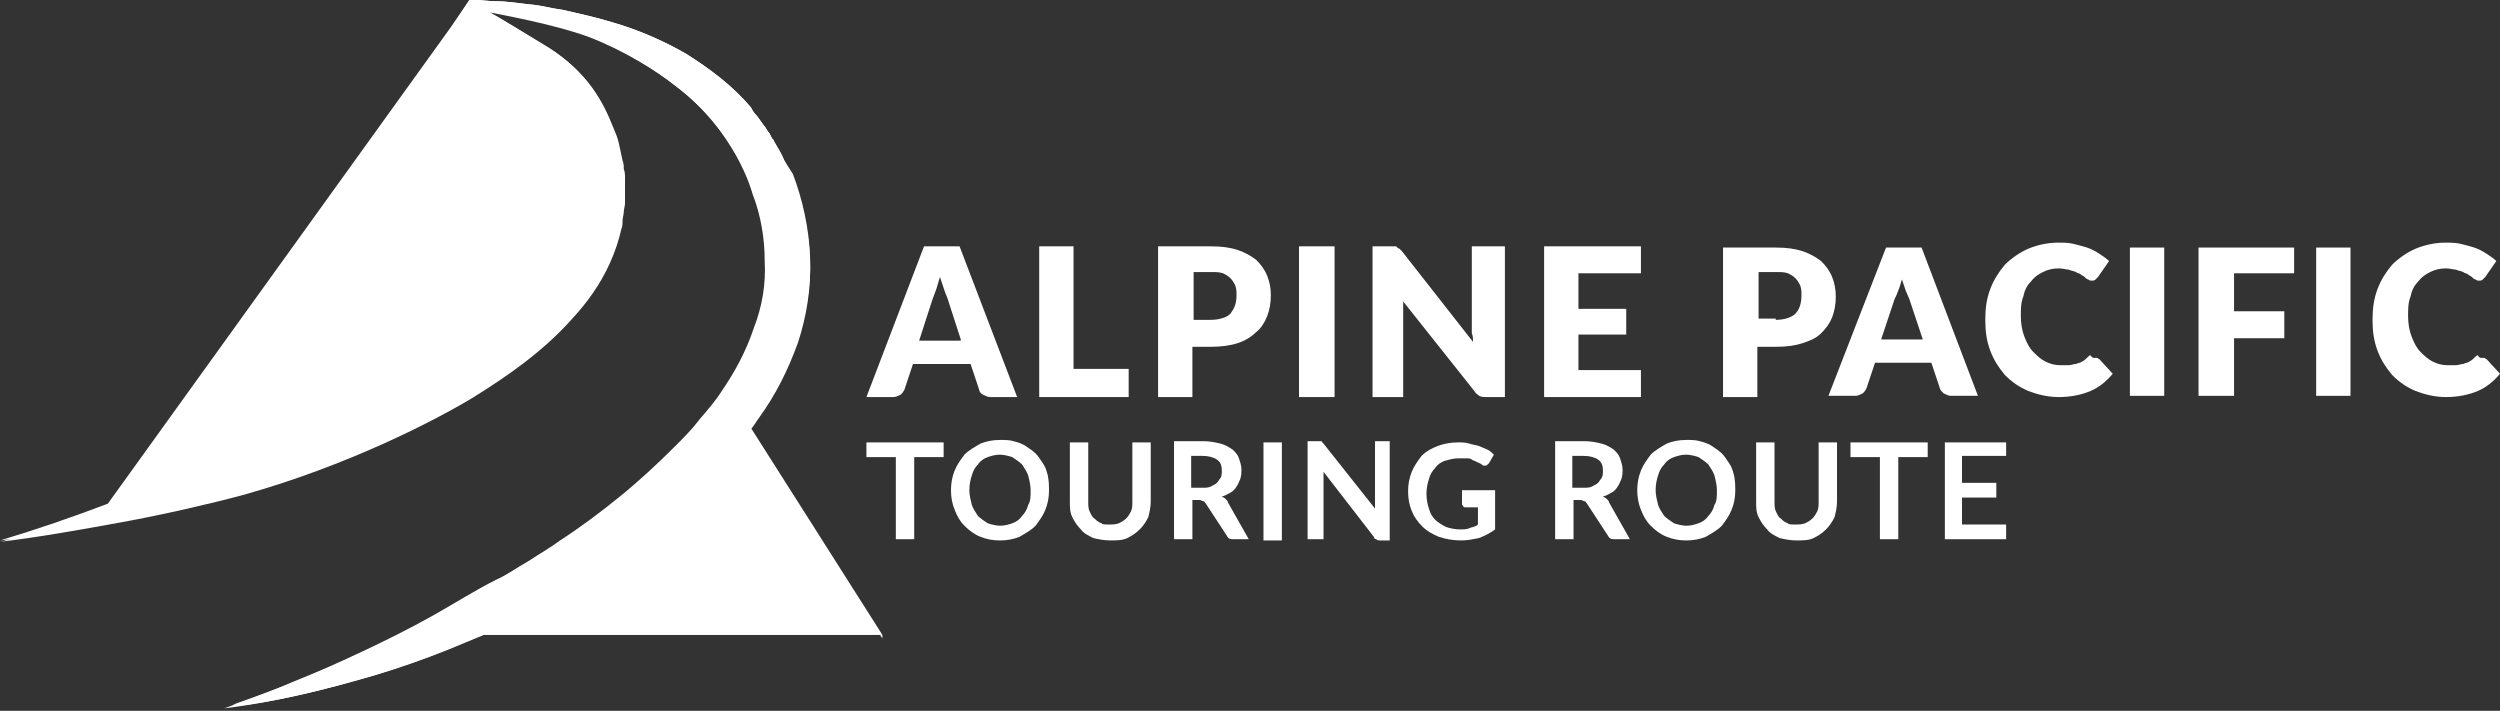
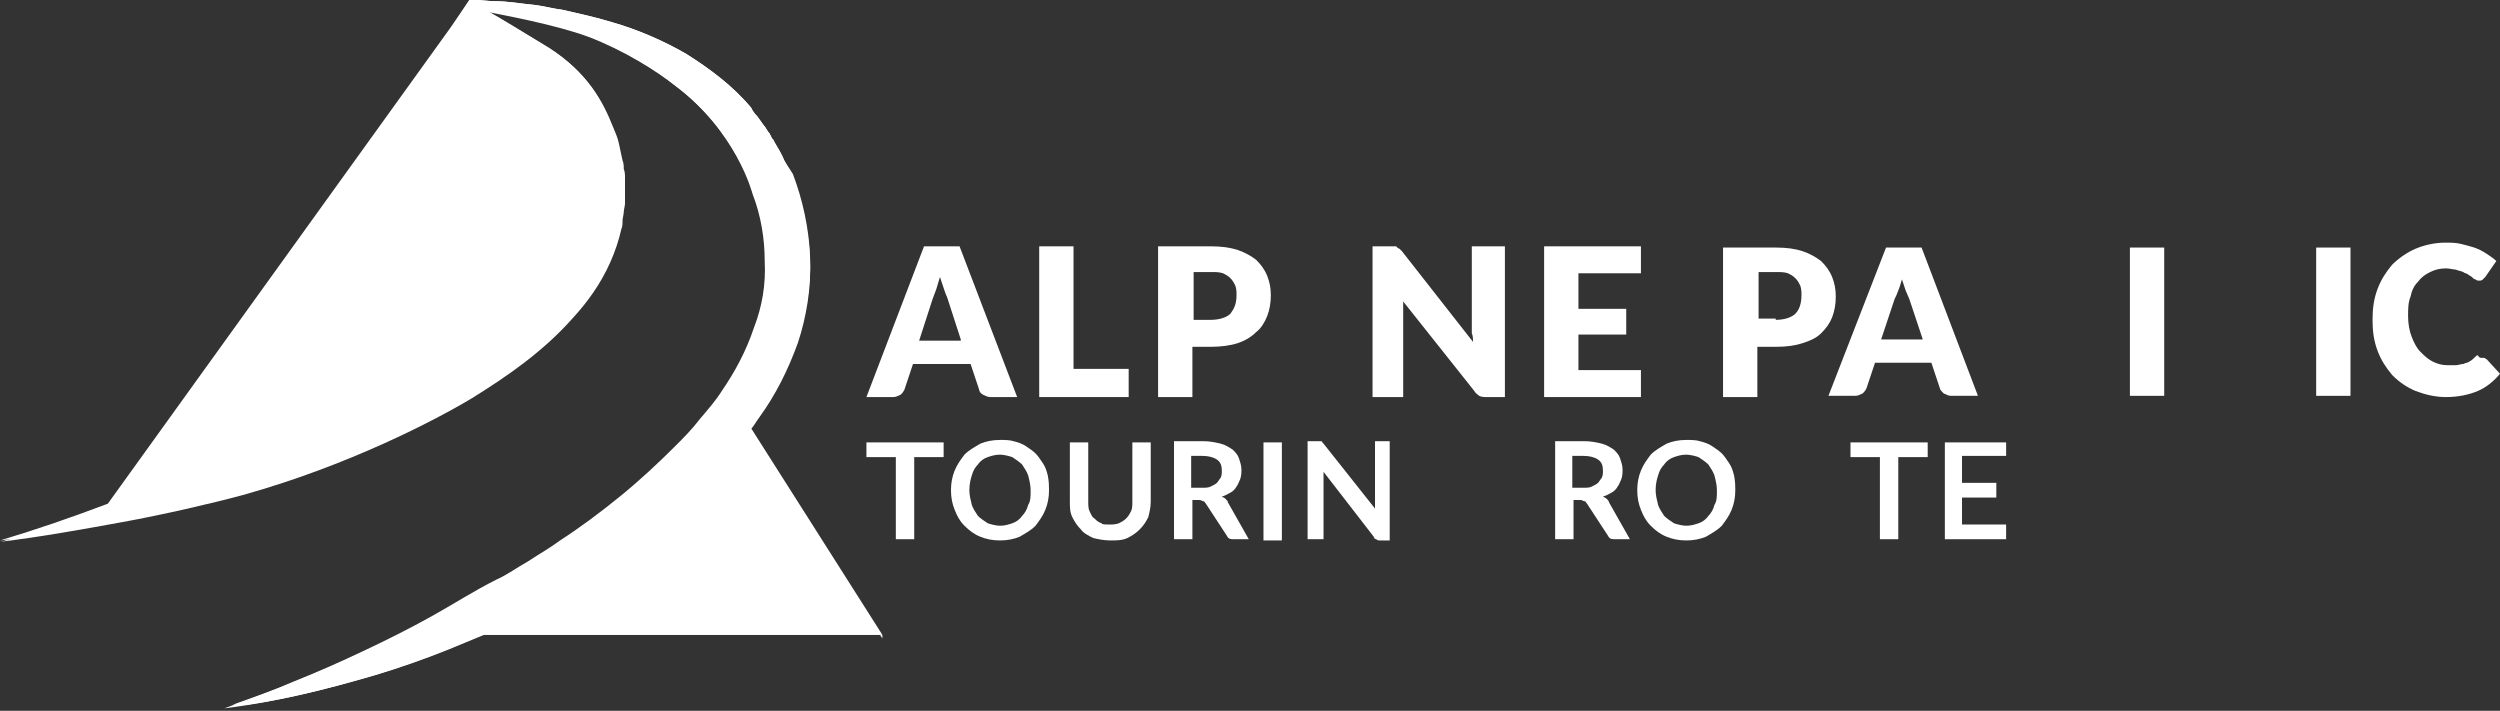
<svg xmlns="http://www.w3.org/2000/svg" xmlns:xlink="http://www.w3.org/1999/xlink" version="1.1" id="Layer_1" x="0px" y="0px" viewBox="0 0 204 58" style="enable-background:new 0 0 204 58;" xml:space="preserve">
  <rect x="0" y="0" width="204" height="58" fill="#333333" stroke="none" />
  <style type="text/css">
	.st0{fill:#FFFFFF;}
</style>
  <g>
    <g>
      <g>
        <path class="st0" d="M72,52.1l-10.8-17c0.3-0.3,0.5-0.7,0.8-1.1c1.3-1.8,2.3-3.8,3.1-6c0.7-2.1,1.1-4.5,1-6.8     c-0.1-2.3-0.6-4.6-1.4-6.7L64,13.1c-0.2-0.5-0.5-1-0.8-1.5l-0.1-0.2L63,11.3l-0.2-0.4c-0.2-0.2-0.3-0.5-0.5-0.7l-0.5-0.7     c-0.2-0.2-0.4-0.4-0.5-0.7C59.8,7,57.9,5.6,56,4.4c-1.9-1.1-4-2-6.1-2.6c-1.3-0.4-2.7-0.7-4-1c-0.8-0.1-1.5-0.3-2.3-0.4     c-1.1-0.1-2.1-0.3-3.2-0.3c-0.5,0-1.1-0.1-1.6-0.1c-0.2,0-0.3,0-0.5,0l-1.4,2.2l-28,39c-2.9,1.1-5.8,2.1-8.8,3     c3.3-0.4,6.6-1,9.9-1.6c3.3-0.6,7.2-1.5,9.8-2.2c8.6-2.4,15.7-6.1,18.7-7.9c2.9-1.8,5.8-3.8,8.2-6.5c1.2-1.3,2.3-2.8,3.1-4.6     c0.4-0.9,0.7-1.8,0.9-2.7c0.1-0.2,0.1-0.5,0.1-0.7c0-0.2,0.1-0.5,0.1-0.7c0-0.2,0.1-0.5,0.1-0.7l0-0.4l0-0.3c0-0.5,0-0.9,0-1.4     c0-0.2,0-0.5-0.1-0.7c0-0.2,0-0.5-0.1-0.7c-0.1-0.5-0.2-0.9-0.3-1.4c-0.1-0.5-0.3-0.9-0.5-1.4c-0.8-2-2-4.3-5.1-6.3     c-1.8-1.1-4.1-2.5-5-3c1,0.2,5.4,1,8.1,2c2.9,1.1,5.6,2.8,7.1,4c5.1,3.8,6.4,8.9,6.4,8.9c0.7,1.8,1,3.7,1,5.5     c0.1,1.9-0.2,3.7-0.9,5.5c-0.6,1.8-1.5,3.5-2.6,5.1c-0.5,0.8-1.2,1.6-1.8,2.3c-0.6,0.8-1.3,1.5-2,2.2c-1.4,1.4-2.9,2.8-4.5,4.1     c-1.6,1.3-3.2,2.5-4.9,3.6c-0.8,0.6-1.7,1.1-2.6,1.6c-0.9,0.5-1.7,1.1-2.6,1.5c-1.8,0.9-3.5,2-5.3,3c-1.8,1-3.6,2-5.5,2.8     c-1.9,0.9-3.7,1.7-5.7,2.5c-1.9,0.8-3.9,1.5-5.8,2.2c4.1-0.5,8.2-1.5,12.3-2.7c2-0.6,4-1.3,6-2.1c1-0.4,1.9-0.8,2.9-1.2H72z" />
      </g>
      <g>
        <defs>
          <path id="SVGID_1_" d="M36.8,2.2l-28,38.9c-2.9,1.1-5.8,2.1-8.8,3c3.3-0.4,6.6-1,9.9-1.6c3.3-0.6,7.2-1.5,9.8-2.2      c8.6-2.4,15.7-6.1,18.7-7.9c2.9-1.8,5.8-3.8,8.2-6.5c1.2-1.3,2.3-2.8,3.1-4.6c0.4-0.9,0.7-1.8,0.9-2.7c0.1-0.2,0.1-0.5,0.1-0.7      c0-0.2,0.1-0.5,0.1-0.7c0-0.2,0.1-0.5,0.1-0.7l0-0.4l0-0.3c0-0.5,0-0.9,0-1.4c0-0.2,0-0.5-0.1-0.7c0-0.2,0-0.5-0.1-0.7      c-0.1-0.5-0.2-0.9-0.3-1.4c-0.1-0.5-0.3-0.9-0.5-1.4c-0.8-2-2-4.3-5.1-6.3c-1.8-1.1-4.1-2.5-5-3c1,0.2,5.4,1,8.1,2      c2.9,1.1,5.6,2.8,7.1,4c5.1,3.8,6.4,8.9,6.4,8.9c0.7,1.8,1,3.7,1,5.5c0.1,1.9-0.2,3.7-0.9,5.5c-0.6,1.8-1.5,3.5-2.6,5.1      c-0.5,0.8-1.2,1.6-1.8,2.3c-0.6,0.8-1.3,1.5-2,2.2c-1.4,1.4-2.9,2.8-4.5,4.1c-1.6,1.3-3.2,2.5-4.9,3.6c-0.8,0.6-1.7,1.1-2.6,1.7      c-0.9,0.5-1.7,1.1-2.6,1.5c-1.8,0.9-3.5,2-5.3,3c-1.8,1-3.6,1.9-5.5,2.8c-1.9,0.9-3.7,1.7-5.7,2.5c-1.6,0.7-3.3,1.3-5,1.9h1.2      c3.5-0.5,6.9-1.4,10.3-2.4c2-0.6,4-1.3,6-2.1c1-0.4,1.9-0.8,2.9-1.2H72l-10.8-17c0.3-0.3,0.5-0.7,0.8-1.1c1.3-1.8,2.3-3.8,3.1-6      c0.7-2.2,1.1-4.5,1-6.8c-0.1-2.3-0.6-4.6-1.4-6.7L64,13.1c-0.2-0.5-0.5-1-0.8-1.5l-0.1-0.2L63,11.3l-0.2-0.4      c-0.2-0.2-0.3-0.5-0.5-0.7l-0.5-0.7c-0.2-0.2-0.4-0.5-0.5-0.7C59.8,7,57.9,5.6,56,4.4c-1.9-1.1-4-2-6.1-2.6      c-1.3-0.4-2.7-0.7-4-1c-0.8-0.1-1.5-0.3-2.3-0.4c-1.1-0.1-2.1-0.3-3.2-0.3c-0.5,0-1.1-0.1-1.6-0.1c-0.2,0-0.3,0-0.5,0L36.8,2.2z      " />
        </defs>
        <use xlink:href="#SVGID_1_" style="overflow:visible;fill:#FFFFFF;" />
        <clipPath id="SVGID_2_">
          <use xlink:href="#SVGID_1_" style="overflow:visible;" />
        </clipPath>
      </g>
      <g>
        <path class="st0" d="M144.9,26.1c0.7,0,1.3-0.2,1.6-0.5c0.3-0.3,0.5-0.8,0.5-1.5c0-0.3,0-0.5-0.1-0.8c-0.1-0.2-0.2-0.4-0.4-0.6     c-0.2-0.2-0.4-0.3-0.6-0.4c-0.3-0.1-0.6-0.1-0.9-0.1h-1.5v3.8H144.9z M144.9,20.2c0.9,0,1.6,0.1,2.2,0.3c0.6,0.2,1.1,0.5,1.5,0.8     c0.4,0.4,0.7,0.8,0.9,1.3c0.2,0.5,0.3,1,0.3,1.6c0,0.6-0.1,1.2-0.3,1.7c-0.2,0.5-0.5,0.9-0.9,1.3c-0.4,0.4-0.9,0.6-1.5,0.8     c-0.6,0.2-1.3,0.3-2.2,0.3h-1.5v4.1h-2.8V20.2H144.9z" />
        <path class="st0" d="M156.9,27.7l-1.1-3.3c-0.1-0.2-0.2-0.5-0.3-0.7c-0.1-0.3-0.2-0.6-0.3-0.9c-0.1,0.3-0.2,0.7-0.3,0.9     c-0.1,0.3-0.2,0.5-0.3,0.7l-1.1,3.3H156.9z M161.4,32.3h-2.2c-0.2,0-0.4-0.1-0.6-0.2c-0.1-0.1-0.3-0.3-0.3-0.4l-0.7-2.1h-4.6     l-0.7,2.1c-0.1,0.2-0.2,0.3-0.3,0.4c-0.2,0.1-0.4,0.2-0.6,0.2h-2.2l4.7-12.1h2.9L161.4,32.3z" />
-         <path class="st0" d="M170.9,29.2c0.1,0,0.1,0,0.2,0s0.1,0.1,0.2,0.1l1.1,1.2c-0.5,0.6-1.1,1.1-1.8,1.4c-0.7,0.3-1.6,0.5-2.6,0.5     c-0.9,0-1.7-0.2-2.5-0.5c-0.7-0.3-1.3-0.7-1.9-1.3c-0.5-0.6-0.9-1.2-1.2-2c-0.3-0.8-0.4-1.6-0.4-2.5c0-0.9,0.1-1.7,0.4-2.5     c0.3-0.8,0.7-1.4,1.2-2c0.5-0.5,1.2-1,1.9-1.3c0.7-0.3,1.6-0.5,2.4-0.5c0.5,0,0.9,0,1.3,0.1c0.4,0.1,0.8,0.2,1.1,0.3     c0.3,0.1,0.7,0.3,1,0.5c0.3,0.2,0.6,0.4,0.8,0.6l-0.9,1.3c-0.1,0.1-0.1,0.1-0.2,0.2c-0.1,0.1-0.2,0.1-0.3,0.1     c-0.1,0-0.2,0-0.3-0.1c-0.1,0-0.2-0.1-0.3-0.2c-0.1-0.1-0.2-0.1-0.3-0.2c-0.1-0.1-0.3-0.1-0.4-0.2c-0.2-0.1-0.4-0.1-0.6-0.2     c-0.2,0-0.5-0.1-0.8-0.1c-0.5,0-0.9,0.1-1.3,0.3c-0.4,0.2-0.7,0.4-1,0.8c-0.3,0.3-0.5,0.7-0.6,1.2c-0.2,0.5-0.2,1-0.2,1.6     c0,0.6,0.1,1.2,0.3,1.7c0.2,0.5,0.4,0.9,0.7,1.2c0.3,0.3,0.6,0.6,1,0.8c0.4,0.2,0.8,0.3,1.2,0.3c0.3,0,0.5,0,0.7,0     c0.2,0,0.4-0.1,0.6-0.1c0.2-0.1,0.4-0.1,0.5-0.2c0.2-0.1,0.3-0.2,0.5-0.4c0.1-0.1,0.1-0.1,0.2-0.1     C170.7,29.2,170.8,29.2,170.9,29.2" />
      </g>
      <rect x="173.8" y="20.2" class="st0" width="2.8" height="12.1" />
-       <polygon class="st0" points="182.3,22.3 182.3,25.4 186.4,25.4 186.4,27.6 182.3,27.6 182.3,32.3 179.4,32.3 179.4,20.2     187.2,20.2 187.2,22.3   " />
      <rect x="189" y="20.2" class="st0" width="2.8" height="12.1" />
      <g>
        <path class="st0" d="M202.5,29.2c0.1,0,0.1,0,0.2,0c0.1,0,0.1,0.1,0.2,0.1l1.1,1.2c-0.5,0.6-1.1,1.1-1.8,1.4     c-0.7,0.3-1.6,0.5-2.6,0.5c-0.9,0-1.7-0.2-2.5-0.5c-0.7-0.3-1.3-0.7-1.9-1.3c-0.5-0.6-0.9-1.2-1.2-2c-0.3-0.8-0.4-1.6-0.4-2.5     c0-0.9,0.1-1.7,0.4-2.5c0.3-0.8,0.7-1.4,1.2-2c0.5-0.5,1.2-1,1.9-1.3c0.7-0.3,1.6-0.5,2.4-0.5c0.5,0,0.9,0,1.3,0.1     c0.4,0.1,0.8,0.2,1.1,0.3c0.3,0.1,0.7,0.3,1,0.5c0.3,0.2,0.6,0.4,0.8,0.6l-0.9,1.3c-0.1,0.1-0.1,0.1-0.2,0.2     c-0.1,0.1-0.2,0.1-0.3,0.1c-0.1,0-0.2,0-0.3-0.1c-0.1,0-0.2-0.1-0.3-0.2c-0.1-0.1-0.2-0.1-0.3-0.2c-0.1-0.1-0.3-0.1-0.4-0.2     c-0.2-0.1-0.4-0.1-0.6-0.2c-0.2,0-0.5-0.1-0.8-0.1c-0.5,0-0.9,0.1-1.3,0.3c-0.4,0.2-0.7,0.4-1,0.8c-0.3,0.3-0.5,0.7-0.6,1.2     c-0.2,0.5-0.2,1-0.2,1.6c0,0.6,0.1,1.2,0.3,1.7c0.2,0.5,0.4,0.9,0.7,1.2c0.3,0.3,0.6,0.6,1,0.8c0.4,0.2,0.8,0.3,1.2,0.3     c0.3,0,0.5,0,0.7,0c0.2,0,0.4-0.1,0.6-0.1c0.2-0.1,0.4-0.1,0.5-0.2c0.2-0.1,0.3-0.2,0.5-0.4c0.1-0.1,0.1-0.1,0.2-0.1     C202.3,29.2,202.4,29.2,202.5,29.2" />
        <path class="st0" d="M78.4,27.7l-1.1-3.4c-0.1-0.2-0.2-0.5-0.3-0.8c-0.1-0.3-0.2-0.6-0.3-0.9c-0.1,0.3-0.2,0.7-0.3,1     c-0.1,0.3-0.2,0.5-0.3,0.8l-1.1,3.4H78.4z M83,32.4h-2.2c-0.2,0-0.4-0.1-0.6-0.2c-0.2-0.1-0.3-0.3-0.3-0.4l-0.7-2.1h-4.7     l-0.7,2.1c-0.1,0.2-0.2,0.3-0.3,0.4c-0.2,0.1-0.4,0.2-0.6,0.2h-2.2l4.7-12.3h2.9L83,32.4z" />
      </g>
      <polygon class="st0" points="92.1,30.1 92.1,32.4 84.8,32.4 84.8,20.1 87.6,20.1 87.6,30.1   " />
      <g>
        <path class="st0" d="M98.8,26.1c0.7,0,1.3-0.2,1.6-0.5c0.3-0.4,0.5-0.8,0.5-1.5c0-0.3,0-0.5-0.1-0.8c-0.1-0.2-0.2-0.4-0.4-0.6     c-0.2-0.2-0.4-0.3-0.6-0.4c-0.3-0.1-0.6-0.1-0.9-0.1h-1.5v3.9H98.8z M98.8,20.1c0.9,0,1.6,0.1,2.2,0.3c0.6,0.2,1.1,0.5,1.5,0.8     c0.4,0.4,0.7,0.8,0.9,1.3c0.2,0.5,0.3,1,0.3,1.6c0,0.6-0.1,1.2-0.3,1.7c-0.2,0.5-0.5,1-0.9,1.3c-0.4,0.4-0.9,0.7-1.5,0.9     c-0.6,0.2-1.4,0.3-2.2,0.3h-1.5v4.1h-2.8V20.1H98.8z" />
      </g>
-       <rect x="106" y="20.1" class="st0" width="2.9" height="12.3" />
      <g>
        <path class="st0" d="M122.8,20.1v12.3h-1.5c-0.2,0-0.4,0-0.6-0.1c-0.1-0.1-0.3-0.2-0.4-0.4l-5.8-7.3c0,0.2,0,0.4,0,0.6     c0,0.2,0,0.4,0,0.6v6.6h-2.5V20.1h1.5c0.1,0,0.2,0,0.3,0c0.1,0,0.2,0,0.2,0.1c0.1,0,0.1,0.1,0.2,0.1c0.1,0.1,0.1,0.1,0.2,0.2     l5.8,7.4c0-0.2,0-0.5-0.1-0.7c0-0.2,0-0.4,0-0.6v-6.5H122.8z" />
      </g>
      <polygon class="st0" points="128.8,22.3 128.8,25.2 132.7,25.2 132.7,27.3 128.8,27.3 128.8,30.2 133.9,30.2 133.9,32.4 126,32.4     126,20.1 133.9,20.1 133.9,22.3   " />
      <polygon class="st0" points="77,37.3 74.6,37.3 74.6,44 73.1,44 73.1,37.3 70.7,37.3 70.7,36.1 77,36.1   " />
      <g>
        <path class="st0" d="M84.1,40c0-0.4-0.1-0.8-0.2-1.2c-0.1-0.3-0.3-0.6-0.5-0.9c-0.2-0.2-0.5-0.4-0.8-0.6c-0.3-0.1-0.7-0.2-1-0.2     c-0.4,0-0.7,0.1-1,0.2c-0.3,0.1-0.6,0.3-0.8,0.6c-0.2,0.2-0.4,0.5-0.5,0.9c-0.1,0.3-0.2,0.7-0.2,1.2c0,0.4,0.1,0.8,0.2,1.2     c0.1,0.3,0.3,0.6,0.5,0.9c0.2,0.2,0.5,0.4,0.8,0.6c0.3,0.1,0.7,0.2,1,0.2c0.4,0,0.7-0.1,1-0.2c0.3-0.1,0.6-0.3,0.8-0.6     c0.2-0.2,0.4-0.5,0.5-0.9C84.1,40.9,84.1,40.5,84.1,40 M85.6,40c0,0.6-0.1,1.1-0.3,1.6c-0.2,0.5-0.5,0.9-0.8,1.3     c-0.4,0.4-0.8,0.6-1.3,0.9c-0.5,0.2-1,0.3-1.6,0.3c-0.6,0-1.1-0.1-1.6-0.3c-0.5-0.2-0.9-0.5-1.3-0.9c-0.4-0.4-0.6-0.8-0.8-1.3     c-0.2-0.5-0.3-1-0.3-1.6c0-0.6,0.1-1.1,0.3-1.6c0.2-0.5,0.5-0.9,0.8-1.3c0.4-0.4,0.8-0.6,1.3-0.9c0.5-0.2,1-0.3,1.6-0.3     c0.4,0,0.8,0,1.1,0.1c0.4,0.1,0.7,0.2,1,0.4c0.3,0.2,0.6,0.4,0.8,0.6c0.2,0.2,0.4,0.5,0.6,0.8c0.2,0.3,0.3,0.6,0.4,1     C85.6,39.3,85.6,39.7,85.6,40" />
        <path class="st0" d="M90.5,42.8c0.3,0,0.5,0,0.8-0.1c0.2-0.1,0.4-0.2,0.6-0.4c0.2-0.2,0.3-0.4,0.4-0.6c0.1-0.2,0.1-0.5,0.1-0.8     v-4.8h1.5v4.8c0,0.5-0.1,0.9-0.2,1.3c-0.2,0.4-0.4,0.7-0.7,1c-0.3,0.3-0.6,0.5-1,0.7c-0.4,0.2-0.9,0.2-1.4,0.2     c-0.5,0-1-0.1-1.4-0.2c-0.4-0.2-0.8-0.4-1-0.7c-0.3-0.3-0.5-0.6-0.7-1c-0.2-0.4-0.2-0.8-0.2-1.3v-4.8h1.5v4.8     c0,0.3,0,0.6,0.1,0.8c0.1,0.2,0.2,0.5,0.4,0.6c0.2,0.2,0.3,0.3,0.6,0.4C89.9,42.8,90.2,42.8,90.5,42.8" />
        <path class="st0" d="M98.1,39.8c0.3,0,0.5,0,0.7-0.1c0.2-0.1,0.4-0.2,0.5-0.3c0.1-0.1,0.2-0.3,0.3-0.4c0.1-0.2,0.1-0.4,0.1-0.6     c0-0.4-0.1-0.7-0.4-0.9c-0.3-0.2-0.7-0.3-1.2-0.3h-0.9v2.6H98.1z M101.9,44h-1.3c-0.3,0-0.4-0.1-0.5-0.3l-1.7-2.6     c-0.1-0.1-0.1-0.2-0.2-0.2c-0.1,0-0.2-0.1-0.3-0.1h-0.6V44h-1.5v-8h2.4c0.5,0,1,0.1,1.4,0.2c0.4,0.1,0.7,0.3,1,0.5     c0.2,0.2,0.4,0.4,0.5,0.7c0.1,0.3,0.2,0.6,0.2,0.9c0,0.3,0,0.5-0.1,0.8c-0.1,0.2-0.2,0.5-0.3,0.6c-0.1,0.2-0.3,0.4-0.5,0.5     c-0.2,0.1-0.5,0.3-0.7,0.3c0.1,0.1,0.2,0.1,0.3,0.2c0.1,0.1,0.2,0.2,0.2,0.3L101.9,44z" />
      </g>
      <rect x="103.1" y="36.1" class="st0" width="1.5" height="8" />
      <g>
        <path class="st0" d="M113.4,36.1v8h-0.8c-0.1,0-0.2,0-0.3-0.1c-0.1,0-0.2-0.1-0.2-0.2l-4.1-5.3c0,0.2,0,0.5,0,0.7V44h-1.3v-8h0.8     c0.1,0,0.1,0,0.2,0c0,0,0.1,0,0.1,0c0,0,0.1,0,0.1,0.1c0,0,0.1,0.1,0.1,0.1l4.2,5.3c0-0.1,0-0.3,0-0.4c0-0.1,0-0.2,0-0.3v-4.8     H113.4z" />
-         <path class="st0" d="M122,40v3.2c-0.4,0.3-0.8,0.5-1.3,0.7c-0.5,0.1-0.9,0.2-1.5,0.2c-0.6,0-1.2-0.1-1.8-0.3     c-0.5-0.2-1-0.5-1.3-0.8c-0.4-0.4-0.7-0.8-0.9-1.3c-0.2-0.5-0.3-1-0.3-1.6c0-0.6,0.1-1.1,0.3-1.6c0.2-0.5,0.5-0.9,0.8-1.3     c0.4-0.4,0.8-0.6,1.3-0.8c0.5-0.2,1.1-0.3,1.7-0.3c0.3,0,0.6,0,0.9,0.1c0.3,0.1,0.5,0.1,0.8,0.2c0.2,0.1,0.5,0.2,0.7,0.3     c0.2,0.1,0.4,0.3,0.5,0.4l-0.4,0.7c-0.1,0.1-0.2,0.2-0.3,0.2c-0.1,0-0.2,0-0.3-0.1c-0.1-0.1-0.2-0.1-0.4-0.2     c-0.1-0.1-0.3-0.1-0.4-0.2c-0.1-0.1-0.3-0.1-0.5-0.1c-0.2,0-0.4,0-0.6,0c-0.4,0-0.7,0.1-1.1,0.2c-0.3,0.1-0.6,0.3-0.8,0.6     c-0.2,0.2-0.4,0.5-0.5,0.9c-0.1,0.3-0.2,0.7-0.2,1.2c0,0.5,0.1,0.9,0.2,1.2c0.1,0.4,0.3,0.7,0.5,0.9c0.2,0.2,0.5,0.4,0.9,0.6     c0.3,0.1,0.7,0.2,1.1,0.2c0.3,0,0.6,0,0.8-0.1c0.2-0.1,0.5-0.1,0.7-0.3v-1.4h-1c-0.1,0-0.2,0-0.2-0.1c-0.1-0.1-0.1-0.1-0.1-0.2     V40H122z" />
        <path class="st0" d="M129.2,39.8c0.3,0,0.5,0,0.7-0.1c0.2-0.1,0.4-0.2,0.5-0.3c0.1-0.1,0.2-0.3,0.3-0.4c0.1-0.2,0.1-0.4,0.1-0.6     c0-0.4-0.1-0.7-0.4-0.9c-0.3-0.2-0.7-0.3-1.2-0.3h-0.9v2.6H129.2z M133,44h-1.3c-0.3,0-0.4-0.1-0.5-0.3l-1.7-2.6     c-0.1-0.1-0.1-0.2-0.2-0.2c-0.1,0-0.2-0.1-0.3-0.1h-0.6V44h-1.5v-8h2.4c0.5,0,1,0.1,1.4,0.2c0.4,0.1,0.7,0.3,1,0.5     c0.2,0.2,0.4,0.4,0.5,0.7c0.1,0.3,0.2,0.6,0.2,0.9c0,0.3,0,0.5-0.1,0.8c-0.1,0.2-0.2,0.5-0.3,0.6c-0.1,0.2-0.3,0.4-0.5,0.5     c-0.2,0.1-0.5,0.3-0.7,0.3c0.1,0.1,0.2,0.1,0.3,0.2c0.1,0.1,0.2,0.2,0.2,0.3L133,44z" />
        <path class="st0" d="M140.1,40c0-0.4-0.1-0.8-0.2-1.2c-0.1-0.3-0.3-0.6-0.5-0.9c-0.2-0.2-0.5-0.4-0.8-0.6c-0.3-0.1-0.7-0.2-1-0.2     c-0.4,0-0.7,0.1-1,0.2c-0.3,0.1-0.6,0.3-0.8,0.6c-0.2,0.2-0.4,0.5-0.5,0.9c-0.1,0.3-0.2,0.7-0.2,1.2c0,0.4,0.1,0.8,0.2,1.2     c0.1,0.3,0.3,0.6,0.5,0.9c0.2,0.2,0.5,0.4,0.8,0.6c0.3,0.1,0.7,0.2,1,0.2c0.4,0,0.7-0.1,1-0.2c0.3-0.1,0.6-0.3,0.8-0.6     c0.2-0.2,0.4-0.5,0.5-0.9C140.1,40.9,140.1,40.5,140.1,40 M141.6,40c0,0.6-0.1,1.1-0.3,1.6c-0.2,0.5-0.5,0.9-0.8,1.3     c-0.4,0.4-0.8,0.6-1.3,0.9c-0.5,0.2-1,0.3-1.6,0.3c-0.6,0-1.1-0.1-1.6-0.3c-0.5-0.2-0.9-0.5-1.3-0.9c-0.4-0.4-0.6-0.8-0.8-1.3     c-0.2-0.5-0.3-1-0.3-1.6c0-0.6,0.1-1.1,0.3-1.6c0.2-0.5,0.5-0.9,0.8-1.3c0.4-0.4,0.8-0.6,1.3-0.9c0.5-0.2,1-0.3,1.6-0.3     c0.4,0,0.8,0,1.1,0.1c0.4,0.1,0.7,0.2,1,0.4c0.3,0.2,0.6,0.4,0.8,0.6c0.2,0.2,0.4,0.5,0.6,0.8c0.2,0.3,0.3,0.6,0.4,1     C141.6,39.3,141.6,39.7,141.6,40" />
-         <path class="st0" d="M146.5,42.8c0.3,0,0.5,0,0.8-0.1c0.2-0.1,0.4-0.2,0.6-0.4c0.2-0.2,0.3-0.4,0.4-0.6c0.1-0.2,0.1-0.5,0.1-0.8     v-4.8h1.5v4.8c0,0.5-0.1,0.9-0.2,1.3c-0.2,0.4-0.4,0.7-0.7,1c-0.3,0.3-0.6,0.5-1,0.7c-0.4,0.2-0.9,0.2-1.4,0.2     c-0.5,0-1-0.1-1.4-0.2c-0.4-0.2-0.8-0.4-1-0.7c-0.3-0.3-0.5-0.6-0.7-1c-0.2-0.4-0.2-0.8-0.2-1.3v-4.8h1.5v4.8     c0,0.3,0,0.6,0.1,0.8c0.1,0.2,0.2,0.5,0.4,0.6c0.2,0.2,0.3,0.3,0.6,0.4C145.9,42.8,146.2,42.8,146.5,42.8" />
      </g>
      <polygon class="st0" points="157.3,37.3 154.9,37.3 154.9,44 153.4,44 153.4,37.3 151,37.3 151,36.1 157.3,36.1   " />
      <polygon class="st0" points="160.1,37.2 160.1,39.4 162.9,39.4 162.9,40.6 160.1,40.6 160.1,42.8 163.7,42.8 163.7,44 158.7,44     158.7,36.1 163.7,36.1 163.7,37.2   " />
    </g>
  </g>
</svg>